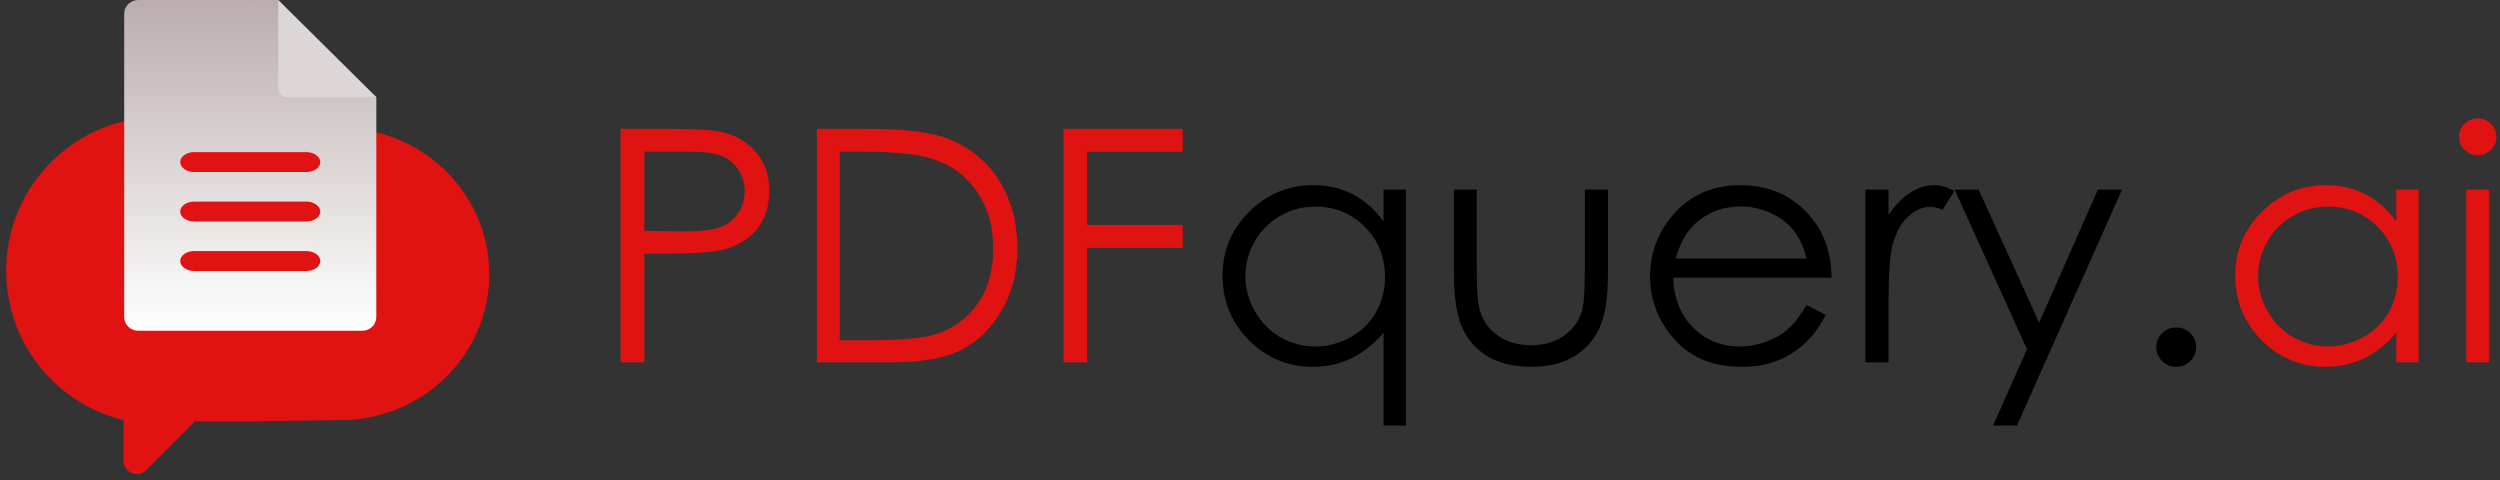
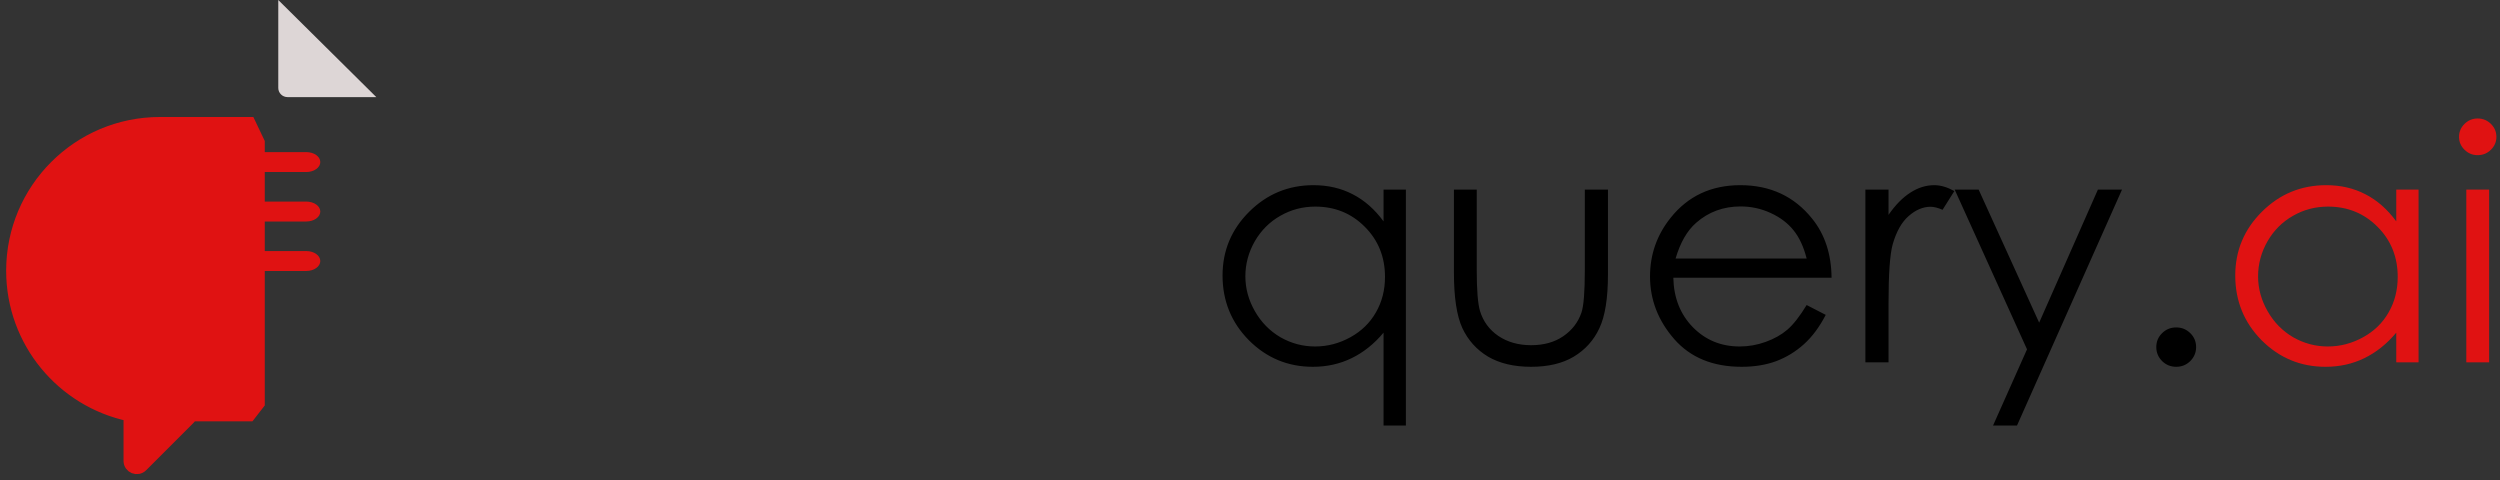
<svg xmlns="http://www.w3.org/2000/svg" width="203" height="39" viewBox="0 0 203 39" fill="none">
  <rect x="0" y="0" width="203" height="39" fill="#333333" stroke="none" />
  <g clip-path="url(#clip0_9323_6476)">
-     <path d="M50.393 10.459H54.243C56.45 10.459 57.939 10.554 58.71 10.743C59.813 11.009 60.716 11.559 61.416 12.393C62.117 13.218 62.467 14.258 62.467 15.512C62.467 16.776 62.125 17.82 61.443 18.645C60.759 19.462 59.818 20.012 58.618 20.295C57.742 20.502 56.104 20.605 53.704 20.605H52.324V29.423H50.393V10.459ZM52.324 12.303V18.748L55.596 18.787C56.918 18.787 57.886 18.671 58.499 18.439C59.113 18.198 59.594 17.816 59.944 17.292C60.295 16.759 60.47 16.166 60.47 15.512C60.47 14.877 60.295 14.296 59.944 13.772C59.594 13.239 59.13 12.861 58.552 12.638C57.983 12.414 57.045 12.303 55.74 12.303H52.324ZM66.33 29.423V10.459H70.337C73.227 10.459 75.325 10.687 76.63 11.142C78.504 11.787 79.967 12.904 81.019 14.494C82.078 16.084 82.608 17.979 82.608 20.179C82.608 22.079 82.188 23.75 81.347 25.194C80.514 26.638 79.429 27.704 78.088 28.391C76.757 29.079 74.887 29.423 72.478 29.423H66.33ZM68.182 27.631H70.416C73.087 27.631 74.94 27.468 75.973 27.141C77.427 26.677 78.57 25.843 79.402 24.64C80.234 23.428 80.65 21.95 80.65 20.205C80.65 18.375 80.199 16.81 79.297 15.512C78.395 14.215 77.138 13.325 75.526 12.844C74.318 12.483 72.325 12.303 69.549 12.303H68.182V27.631ZM86.353 10.459H96.035V12.328H88.27V18.259H96.035V20.128H88.27V29.423H86.353V10.459Z" fill="#E01212" />
    <path d="M114.157 15.397V34.554H112.344V27.012C111.573 27.932 110.705 28.623 109.742 29.088C108.788 29.552 107.741 29.784 106.602 29.784C104.579 29.784 102.849 29.066 101.413 27.631C99.985 26.187 99.271 24.434 99.271 22.371C99.271 20.351 99.994 18.624 101.439 17.189C102.884 15.753 104.623 15.036 106.654 15.036C107.828 15.036 108.888 15.281 109.834 15.771C110.789 16.26 111.625 16.995 112.344 17.975V15.397H114.157ZM106.799 16.776C105.774 16.776 104.829 17.025 103.961 17.524C103.094 18.014 102.402 18.706 101.885 19.599C101.377 20.493 101.124 21.439 101.124 22.436C101.124 23.424 101.382 24.369 101.898 25.272C102.415 26.174 103.108 26.879 103.975 27.386C104.85 27.884 105.787 28.134 106.786 28.134C107.793 28.134 108.748 27.884 109.65 27.386C110.553 26.887 111.244 26.213 111.726 25.362C112.217 24.511 112.462 23.553 112.462 22.487C112.462 20.863 111.914 19.505 110.819 18.413C109.733 17.322 108.393 16.776 106.799 16.776ZM118.059 15.397H119.911V21.946C119.911 23.544 119.999 24.644 120.174 25.246C120.436 26.105 120.936 26.784 121.672 27.283C122.416 27.781 123.301 28.03 124.325 28.03C125.35 28.03 126.217 27.79 126.927 27.308C127.645 26.819 128.14 26.178 128.412 25.388C128.596 24.846 128.687 23.699 128.687 21.946V15.397H130.566V22.281C130.566 24.215 130.334 25.671 129.87 26.651C129.414 27.631 128.722 28.4 127.794 28.959C126.874 29.509 125.718 29.784 124.325 29.784C122.933 29.784 121.768 29.509 120.831 28.959C119.902 28.4 119.206 27.627 118.742 26.638C118.286 25.641 118.059 24.146 118.059 22.152V15.397ZM146.7 24.769L148.25 25.568C147.742 26.548 147.155 27.339 146.489 27.94C145.824 28.542 145.075 29.002 144.243 29.32C143.411 29.629 142.469 29.784 141.418 29.784C139.088 29.784 137.267 29.036 135.953 27.541C134.639 26.037 133.982 24.339 133.982 22.448C133.982 20.669 134.538 19.084 135.651 17.691C137.061 15.921 138.949 15.036 141.313 15.036C143.748 15.036 145.692 15.942 147.147 17.756C148.18 19.036 148.706 20.635 148.723 22.552H135.874C135.909 24.184 136.439 25.525 137.464 26.574C138.489 27.614 139.754 28.134 141.261 28.134C141.988 28.134 142.693 28.009 143.376 27.76C144.068 27.511 144.655 27.18 145.137 26.767C145.618 26.355 146.139 25.689 146.7 24.769ZM146.7 20.992C146.455 20.029 146.096 19.26 145.622 18.684C145.158 18.108 144.541 17.644 143.77 17.292C143 16.939 142.189 16.763 141.339 16.763C139.938 16.763 138.734 17.206 137.726 18.091C136.991 18.735 136.435 19.703 136.058 20.992H146.7ZM151.469 15.397H153.348V17.446C153.908 16.639 154.499 16.037 155.121 15.642C155.743 15.238 156.391 15.036 157.066 15.036C157.574 15.036 158.117 15.195 158.695 15.513L157.736 17.034C157.351 16.87 157.027 16.789 156.764 16.789C156.151 16.789 155.559 17.038 154.99 17.537C154.421 18.026 153.988 18.791 153.689 19.831C153.462 20.631 153.348 22.246 153.348 24.679V29.423H151.469V15.397ZM158.721 15.397H160.666L165.58 26.2L170.349 15.397H172.307L163.78 34.554H161.835L164.594 28.366L158.721 15.397ZM176.707 26.587C177.154 26.587 177.535 26.741 177.85 27.051C178.166 27.36 178.324 27.738 178.324 28.185C178.324 28.623 178.166 29.002 177.85 29.32C177.535 29.629 177.154 29.784 176.707 29.784C176.261 29.784 175.88 29.629 175.564 29.32C175.249 29.002 175.091 28.623 175.091 28.185C175.091 27.738 175.249 27.36 175.564 27.051C175.88 26.741 176.261 26.587 176.707 26.587Z" fill="black" />
    <path d="M196.388 15.397V29.423H194.576V27.012C193.805 27.932 192.938 28.623 191.974 29.088C191.02 29.552 189.973 29.784 188.835 29.784C186.811 29.784 185.081 29.066 183.645 27.631C182.217 26.187 181.503 24.434 181.503 22.371C181.503 20.351 182.226 18.624 183.671 17.189C185.116 15.753 186.855 15.036 188.887 15.036C190.061 15.036 191.12 15.281 192.066 15.771C193.021 16.26 193.857 16.995 194.576 17.975V15.397H196.388ZM189.031 16.776C188.007 16.776 187.06 17.025 186.193 17.524C185.326 18.014 184.634 18.706 184.118 19.599C183.61 20.493 183.356 21.439 183.356 22.436C183.356 23.424 183.614 24.369 184.131 25.272C184.647 26.174 185.339 26.879 186.207 27.386C187.083 27.884 188.02 28.134 189.018 28.134C190.025 28.134 190.98 27.884 191.882 27.386C192.785 26.887 193.477 26.213 193.958 25.362C194.449 24.511 194.694 23.553 194.694 22.487C194.694 20.863 194.146 19.505 193.052 18.413C191.965 17.322 190.626 16.776 189.031 16.776ZM201.184 9.621C201.605 9.621 201.964 9.767 202.261 10.059C202.559 10.352 202.708 10.704 202.708 11.117C202.708 11.521 202.559 11.868 202.261 12.161C201.964 12.453 201.605 12.599 201.184 12.599C200.772 12.599 200.418 12.453 200.12 12.161C199.822 11.868 199.673 11.521 199.673 11.117C199.673 10.704 199.822 10.352 200.12 10.059C200.418 9.767 200.772 9.621 201.184 9.621ZM200.264 15.397H202.117V29.423H200.264V15.397Z" fill="#E01212" />
    <path d="M10.531 33.738V33.715L10.509 33.71C5.078 32.569 1 27.753 1 21.984C1 15.365 6.366 10 12.986 10H20.256L21 11.562V32.749L20.255 33.71H15.367L15.375 33.967L15.367 33.976L11.513 37.83C11.15 38.193 10.531 37.936 10.531 37.424V33.738Z" fill="#E01212" stroke="#E01212" />
-     <path d="M27.65 10.404H20.321V34.211L27.65 34.113C34.322 34.113 39.731 28.805 39.731 22.258C39.731 15.711 34.322 10.404 27.65 10.404Z" fill="#E01212" />
-     <path d="M11.222 0C10.594 0 10.085 0.5 10.085 1.116V25.742C10.085 26.359 10.594 26.858 11.222 26.858H20.321L21.079 25.931V1.07L20.321 0H11.222Z" fill="url(#paint0_linear_9323_6476)" />
-     <path d="M26.008 4.464L22.596 0H20.321V26.858H29.419C30.048 26.858 30.557 26.359 30.557 25.742V7.886L26.008 4.464Z" fill="url(#paint1_linear_9323_6476)" />
    <path d="M22.596 0V7.142C22.596 7.553 22.935 7.886 23.354 7.886H30.557L22.596 0Z" fill="#DDD6D6" />
    <path d="M15.772 12.351C15.143 12.351 14.634 12.713 14.634 13.159C14.634 13.606 15.143 13.969 15.772 13.969H20.321L21.079 13.159L20.321 12.351H15.772Z" fill="#E01212" />
-     <path d="M15.772 16.368C15.143 16.368 14.634 16.73 14.634 17.177C14.634 17.624 15.143 17.986 15.772 17.986H20.321L21.079 17.177L20.321 16.368H15.772Z" fill="#E01212" />
    <path d="M14.634 21.195C14.634 21.642 15.143 22.004 15.772 22.004H20.321L21.079 21.195L20.321 20.386H15.772C15.143 20.386 14.634 20.748 14.634 21.195Z" fill="#E01212" />
    <path d="M26.008 13.159C26.008 12.713 25.498 12.351 24.87 12.351H20.321V13.969H24.87C25.498 13.969 26.008 13.606 26.008 13.159Z" fill="#E01212" />
    <path d="M26.008 17.177C26.008 16.73 25.498 16.368 24.87 16.368H20.321V17.986H24.87C25.498 17.986 26.008 17.624 26.008 17.177Z" fill="#E01212" />
    <path d="M24.87 22.004C25.498 22.004 26.008 21.642 26.008 21.195C26.008 20.748 25.498 20.386 24.87 20.386H20.321V22.004H24.87Z" fill="#E01212" />
  </g>
  <defs>
    <linearGradient id="paint0_linear_9323_6476" x1="15.582" y1="0" x2="15.582" y2="26.858" gradientUnits="userSpaceOnUse">
      <stop stop-color="#BBADAD" />
      <stop offset="1" stop-color="white" />
    </linearGradient>
    <linearGradient id="paint1_linear_9323_6476" x1="25.439" y1="0" x2="25.439" y2="26.858" gradientUnits="userSpaceOnUse">
      <stop stop-color="#BBADAD" />
      <stop offset="1" stop-color="white" />
    </linearGradient>
    <clipPath id="clip0_9323_6476">
      <rect width="203" height="39" fill="white" />
    </clipPath>
  </defs>
</svg>